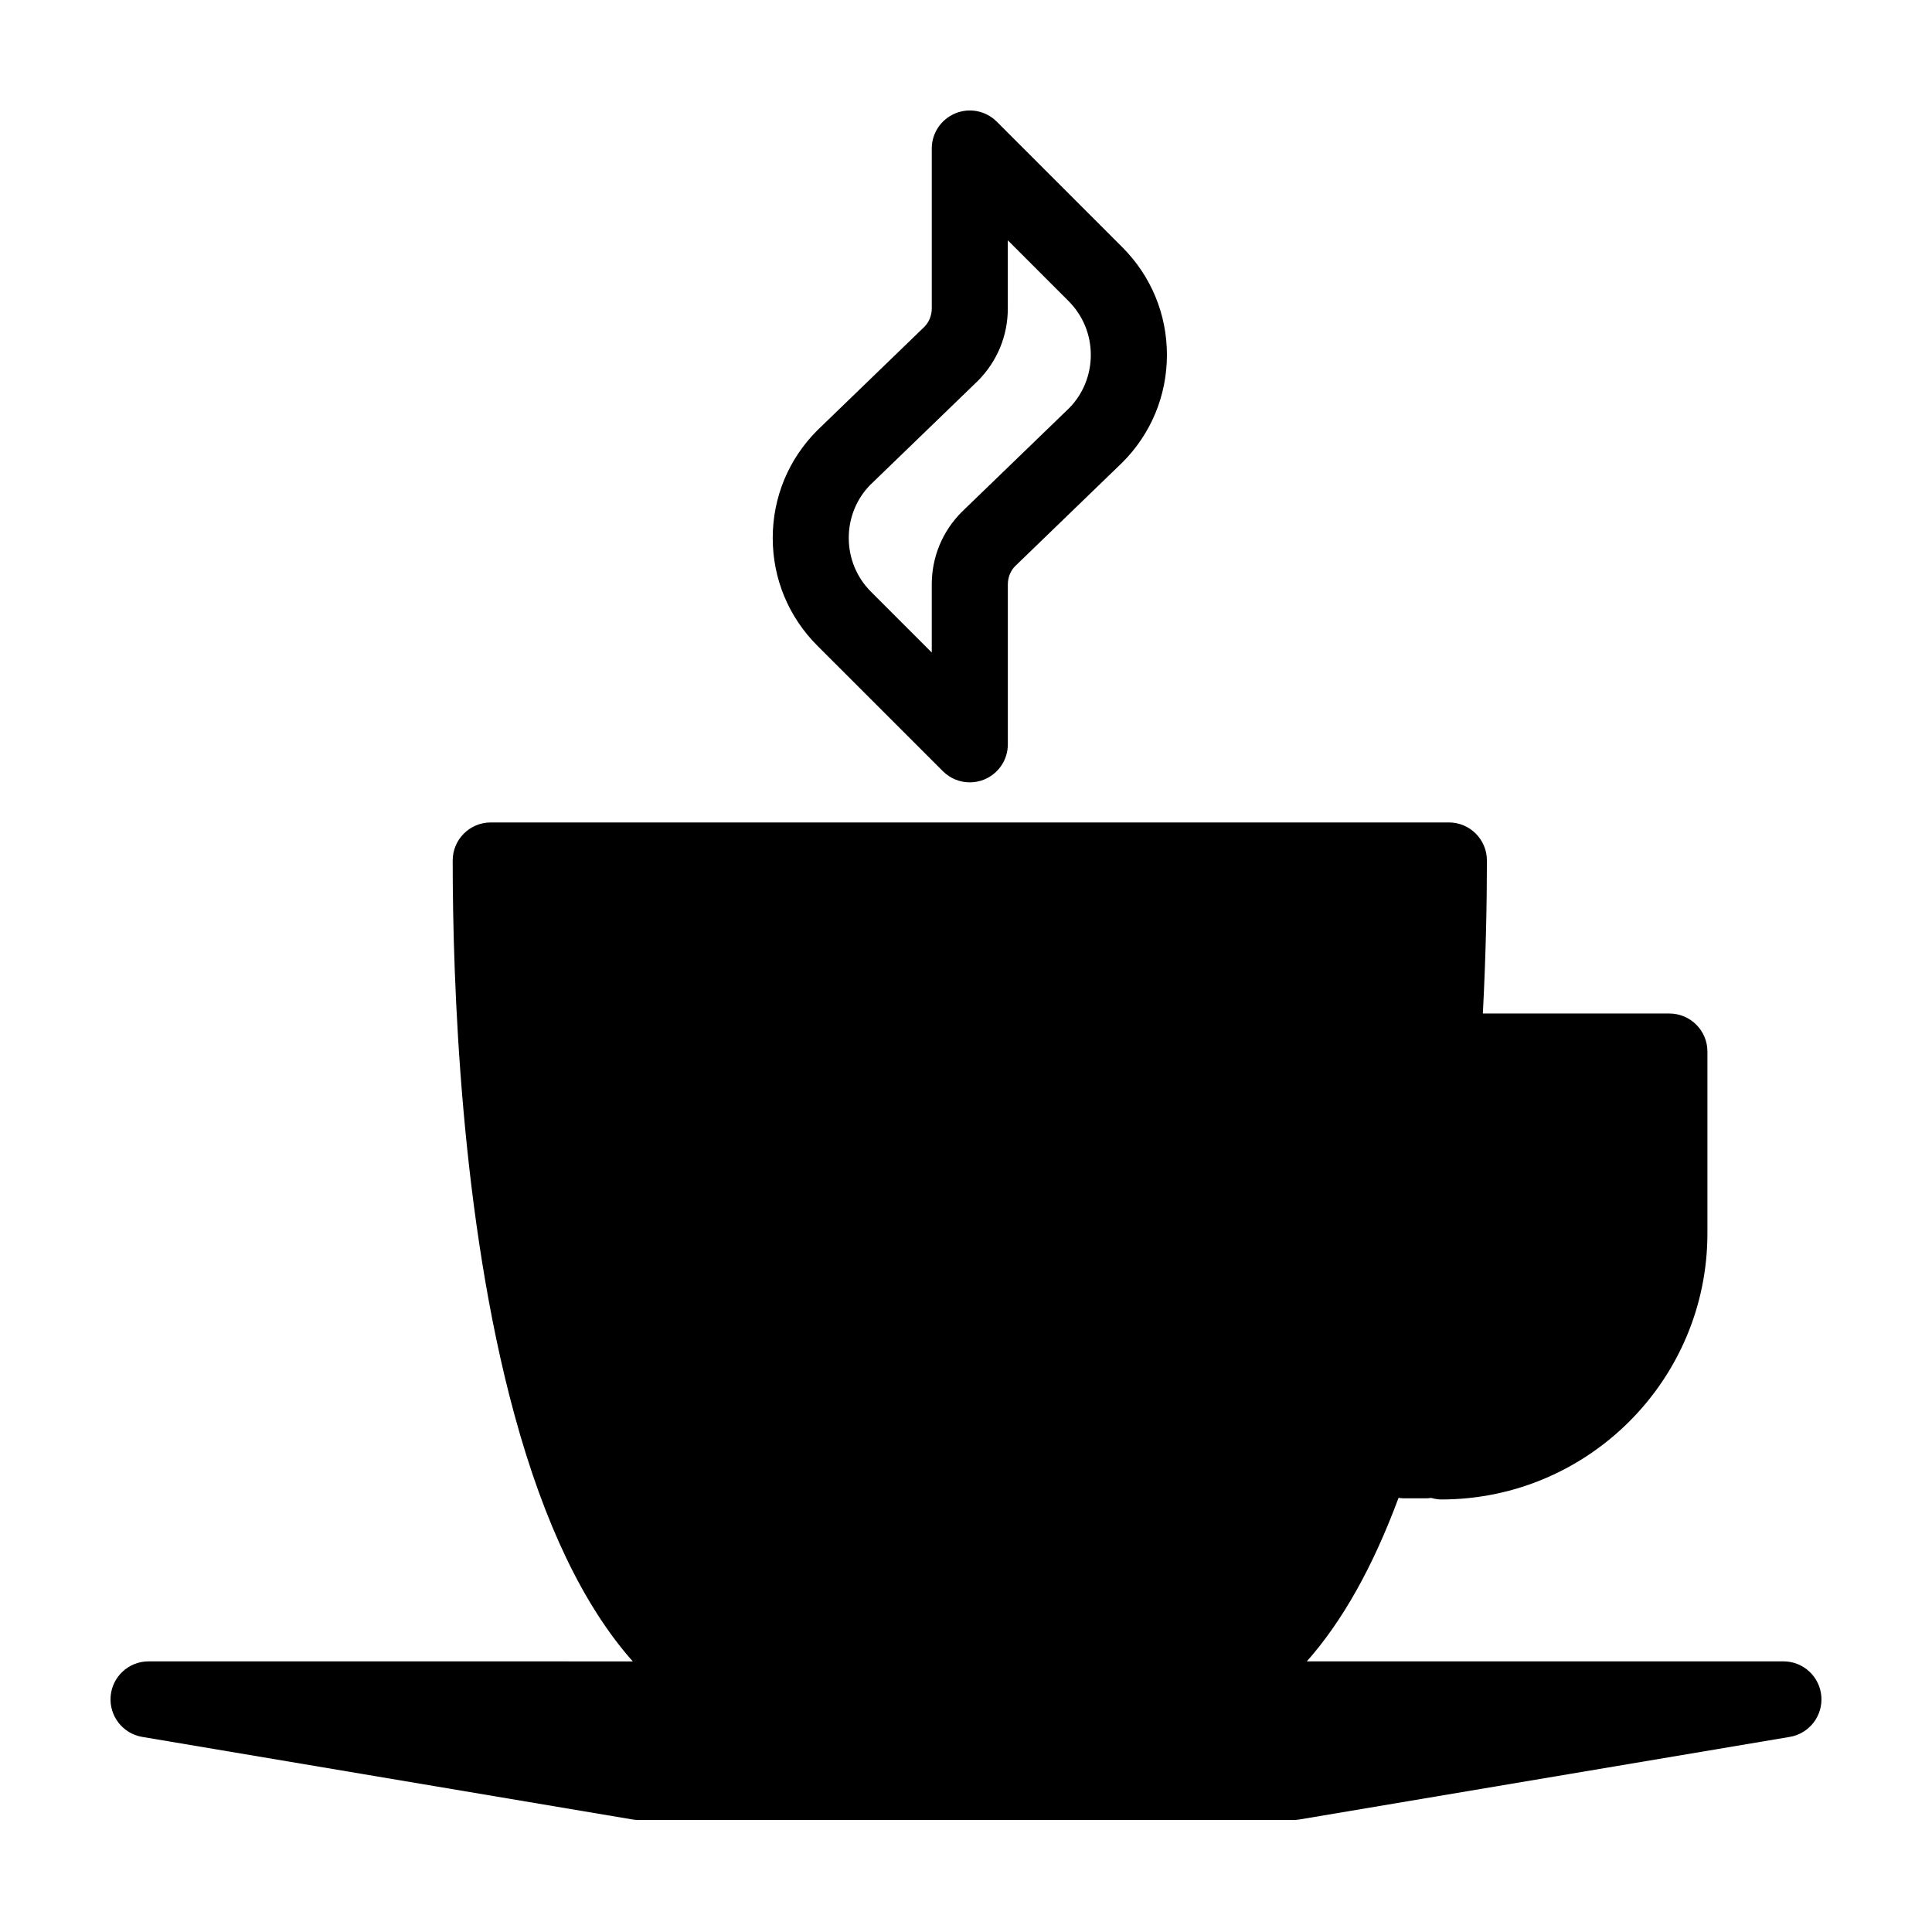
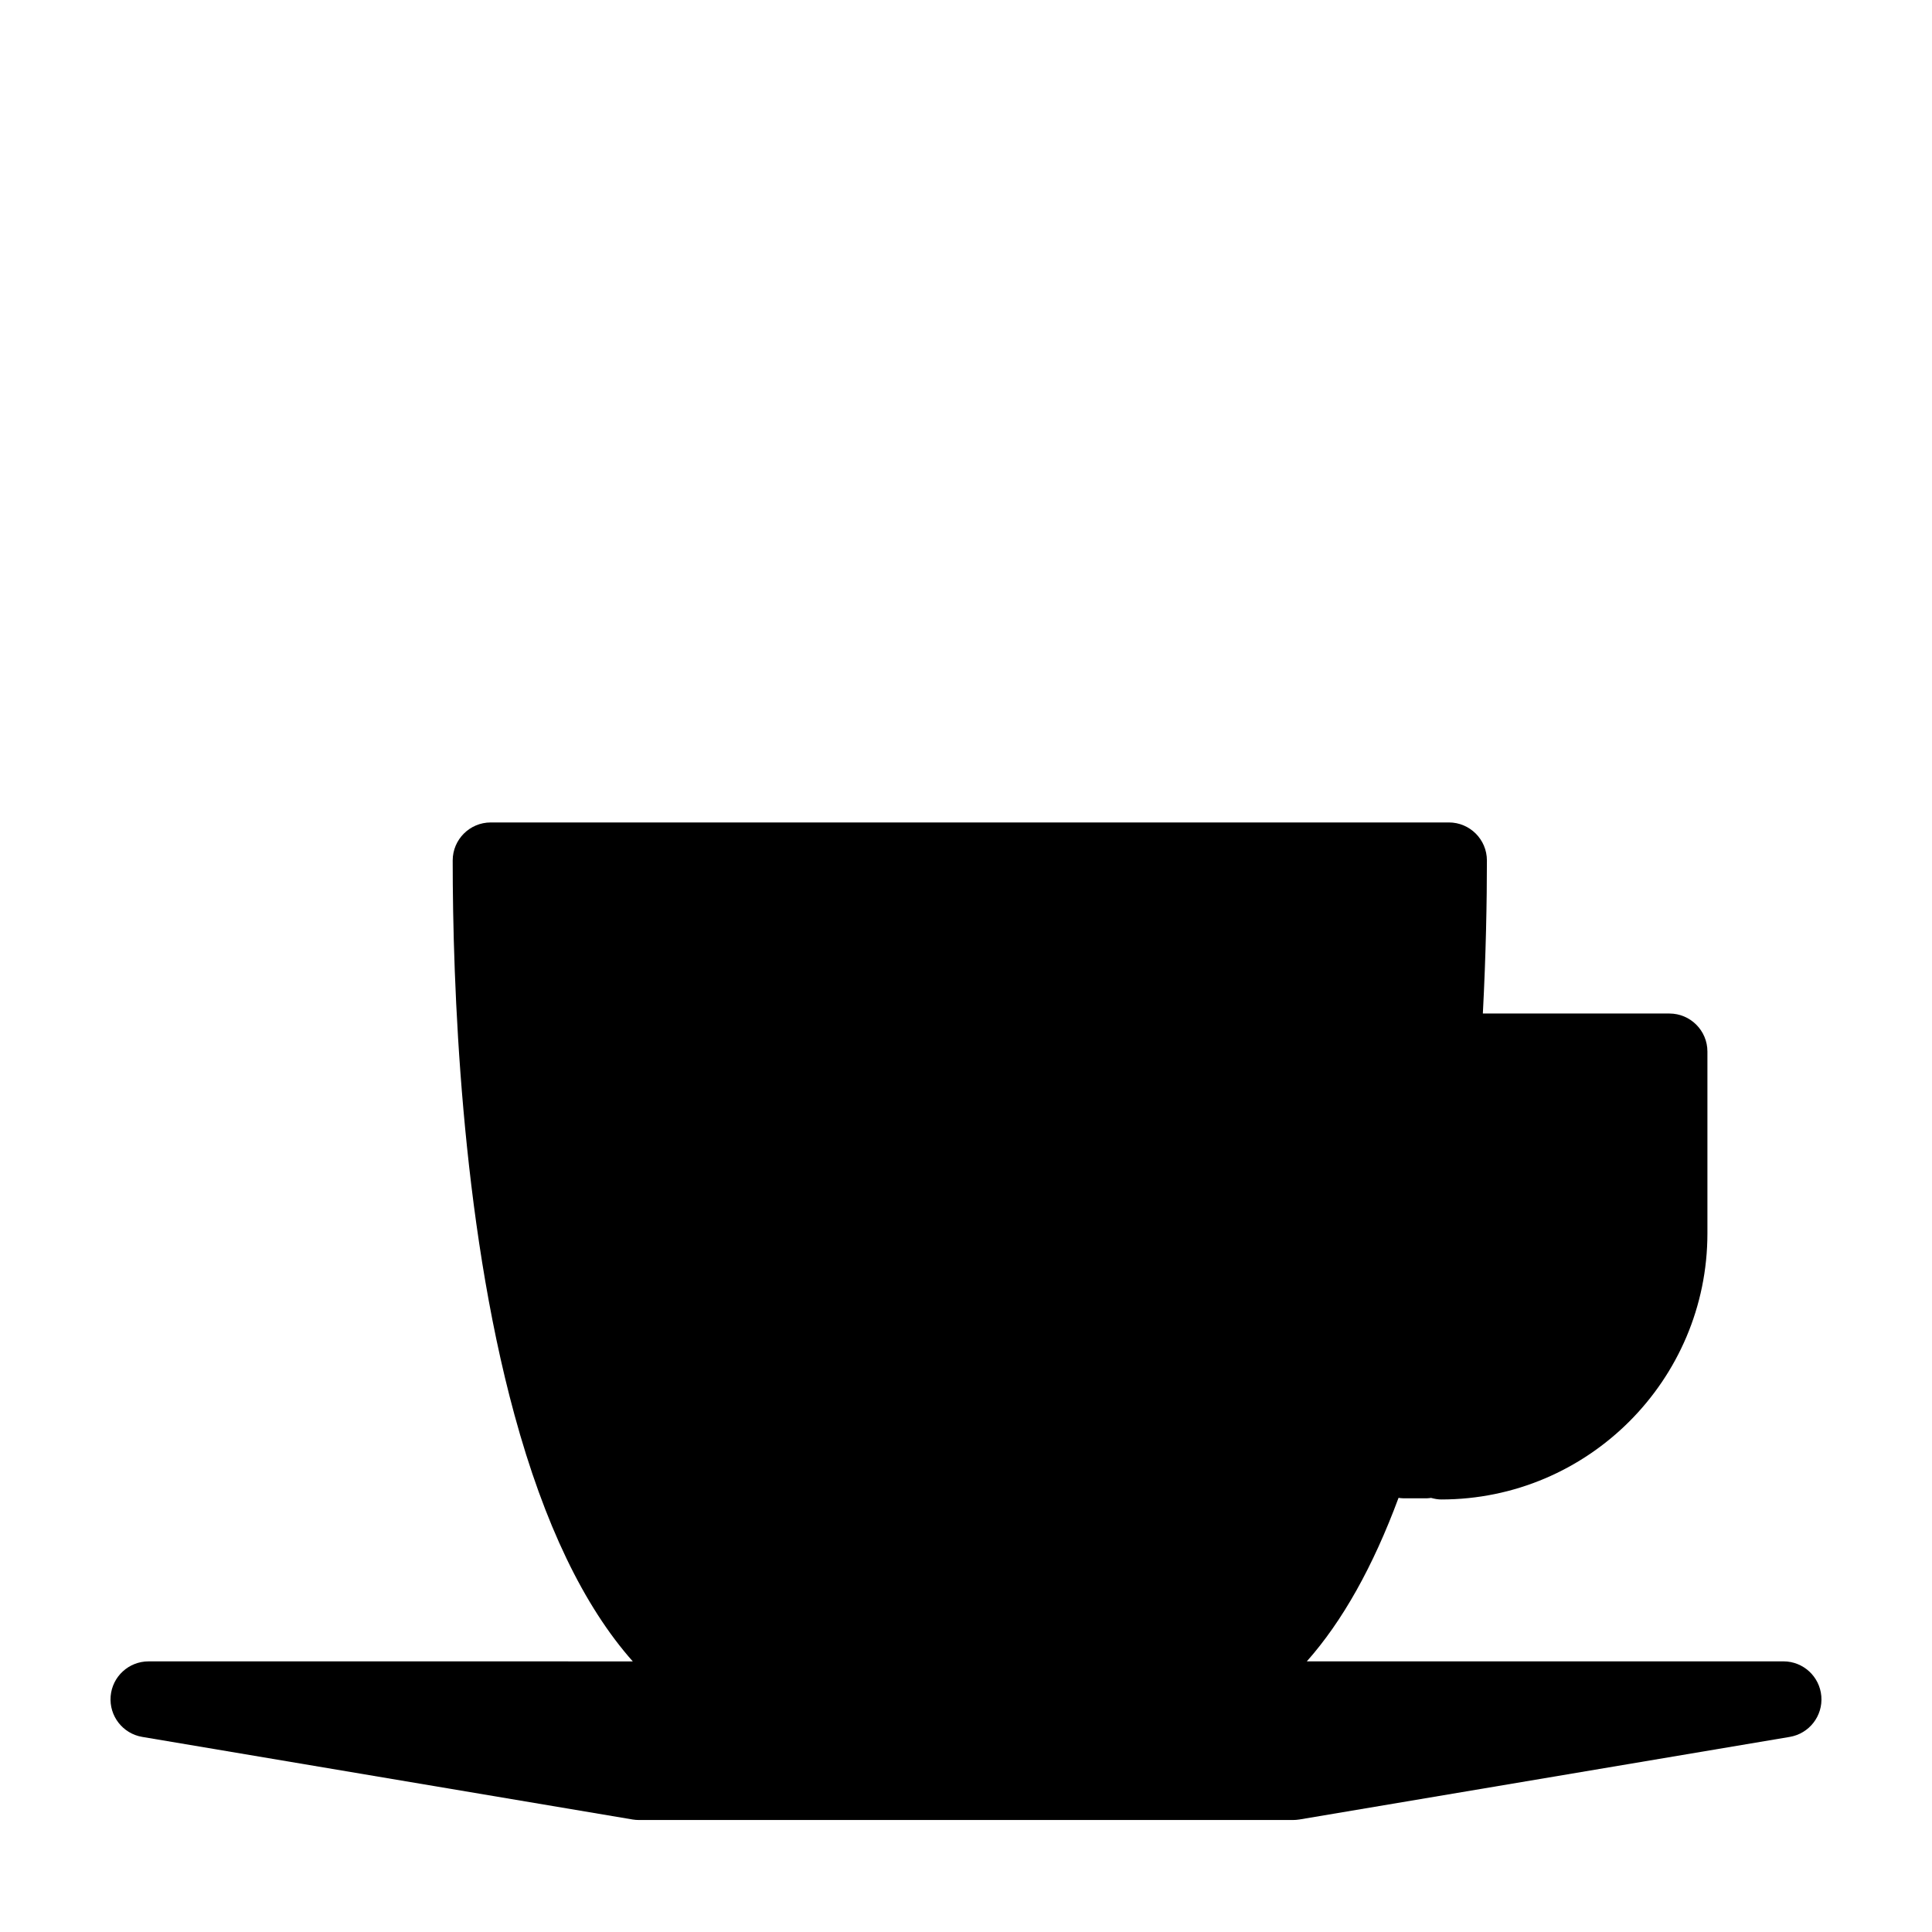
<svg xmlns="http://www.w3.org/2000/svg" fill="#000000" width="800px" height="800px" version="1.1" viewBox="144 144 512 512">
  <g>
-     <path d="m393.88 348.38c1.926 1.93 4.504 2.953 7.129 2.953 1.293 0 2.609-0.25 3.856-0.766 3.769-1.562 6.223-5.234 6.223-9.309v-42.367c0-1.883 0.734-3.652 1.941-4.863l28.398-27.453c7.617-7.617 11.82-17.746 11.82-28.527s-4.203-20.906-11.82-28.527l-33.281-33.285c-2.883-2.883-7.215-3.75-10.977-2.188-3.785 1.566-6.242 5.238-6.242 9.312v42.371c0 1.883-0.734 3.652-1.941 4.863l-28.395 27.453c-7.617 7.617-11.812 17.75-11.812 28.527 0 10.781 4.195 20.906 11.812 28.527zm-19.16-75.969 28.395-27.453c5.141-5.141 7.965-11.965 7.965-19.23v-18.043l16.082 16.086c3.809 3.809 5.914 8.883 5.914 14.277s-2.106 10.465-5.785 14.156l-28.395 27.449c-5.141 5.133-7.969 11.965-7.969 19.23v18.043l-16.086-16.086c-3.812-3.809-5.91-8.879-5.91-14.273-0.004-5.391 2.098-10.465 5.789-14.156z" />
    <path d="m616.64 584.28h-126.32c9.445-10.645 17.551-25.121 24.309-43.336 0.414 0.055 0.816 0.121 1.246 0.121h6.309c0.363 0 0.719-0.07 1.066-0.105 0.867 0.238 1.77 0.414 2.699 0.414 38.895 0 70.535-31.641 70.535-70.535v-48.168c0-5.562-4.516-10.078-10.078-10.078h-49.434c0.828-15.805 1.074-29.824 1.074-40.559 0-5.562-4.516-10.078-10.078-10.078l-253.92 0.004c-5.562 0-10.078 4.516-10.078 10.078 0 32.457 2.125 94.707 16.379 146.94 7.879 28.883 18.363 50.68 31.344 65.309l-128.33-0.004c-5.238 0-9.602 4.016-10.039 9.234-0.434 5.223 3.203 9.91 8.367 10.781l129.98 21.891c0.555 0.09 1.113 0.133 1.672 0.133h173.31c0.555 0 1.125-0.051 1.672-0.133l129.98-21.891c5.164-0.871 8.805-5.559 8.367-10.781-0.438-5.223-4.801-9.238-10.039-9.238z" />
  </g>
</svg>